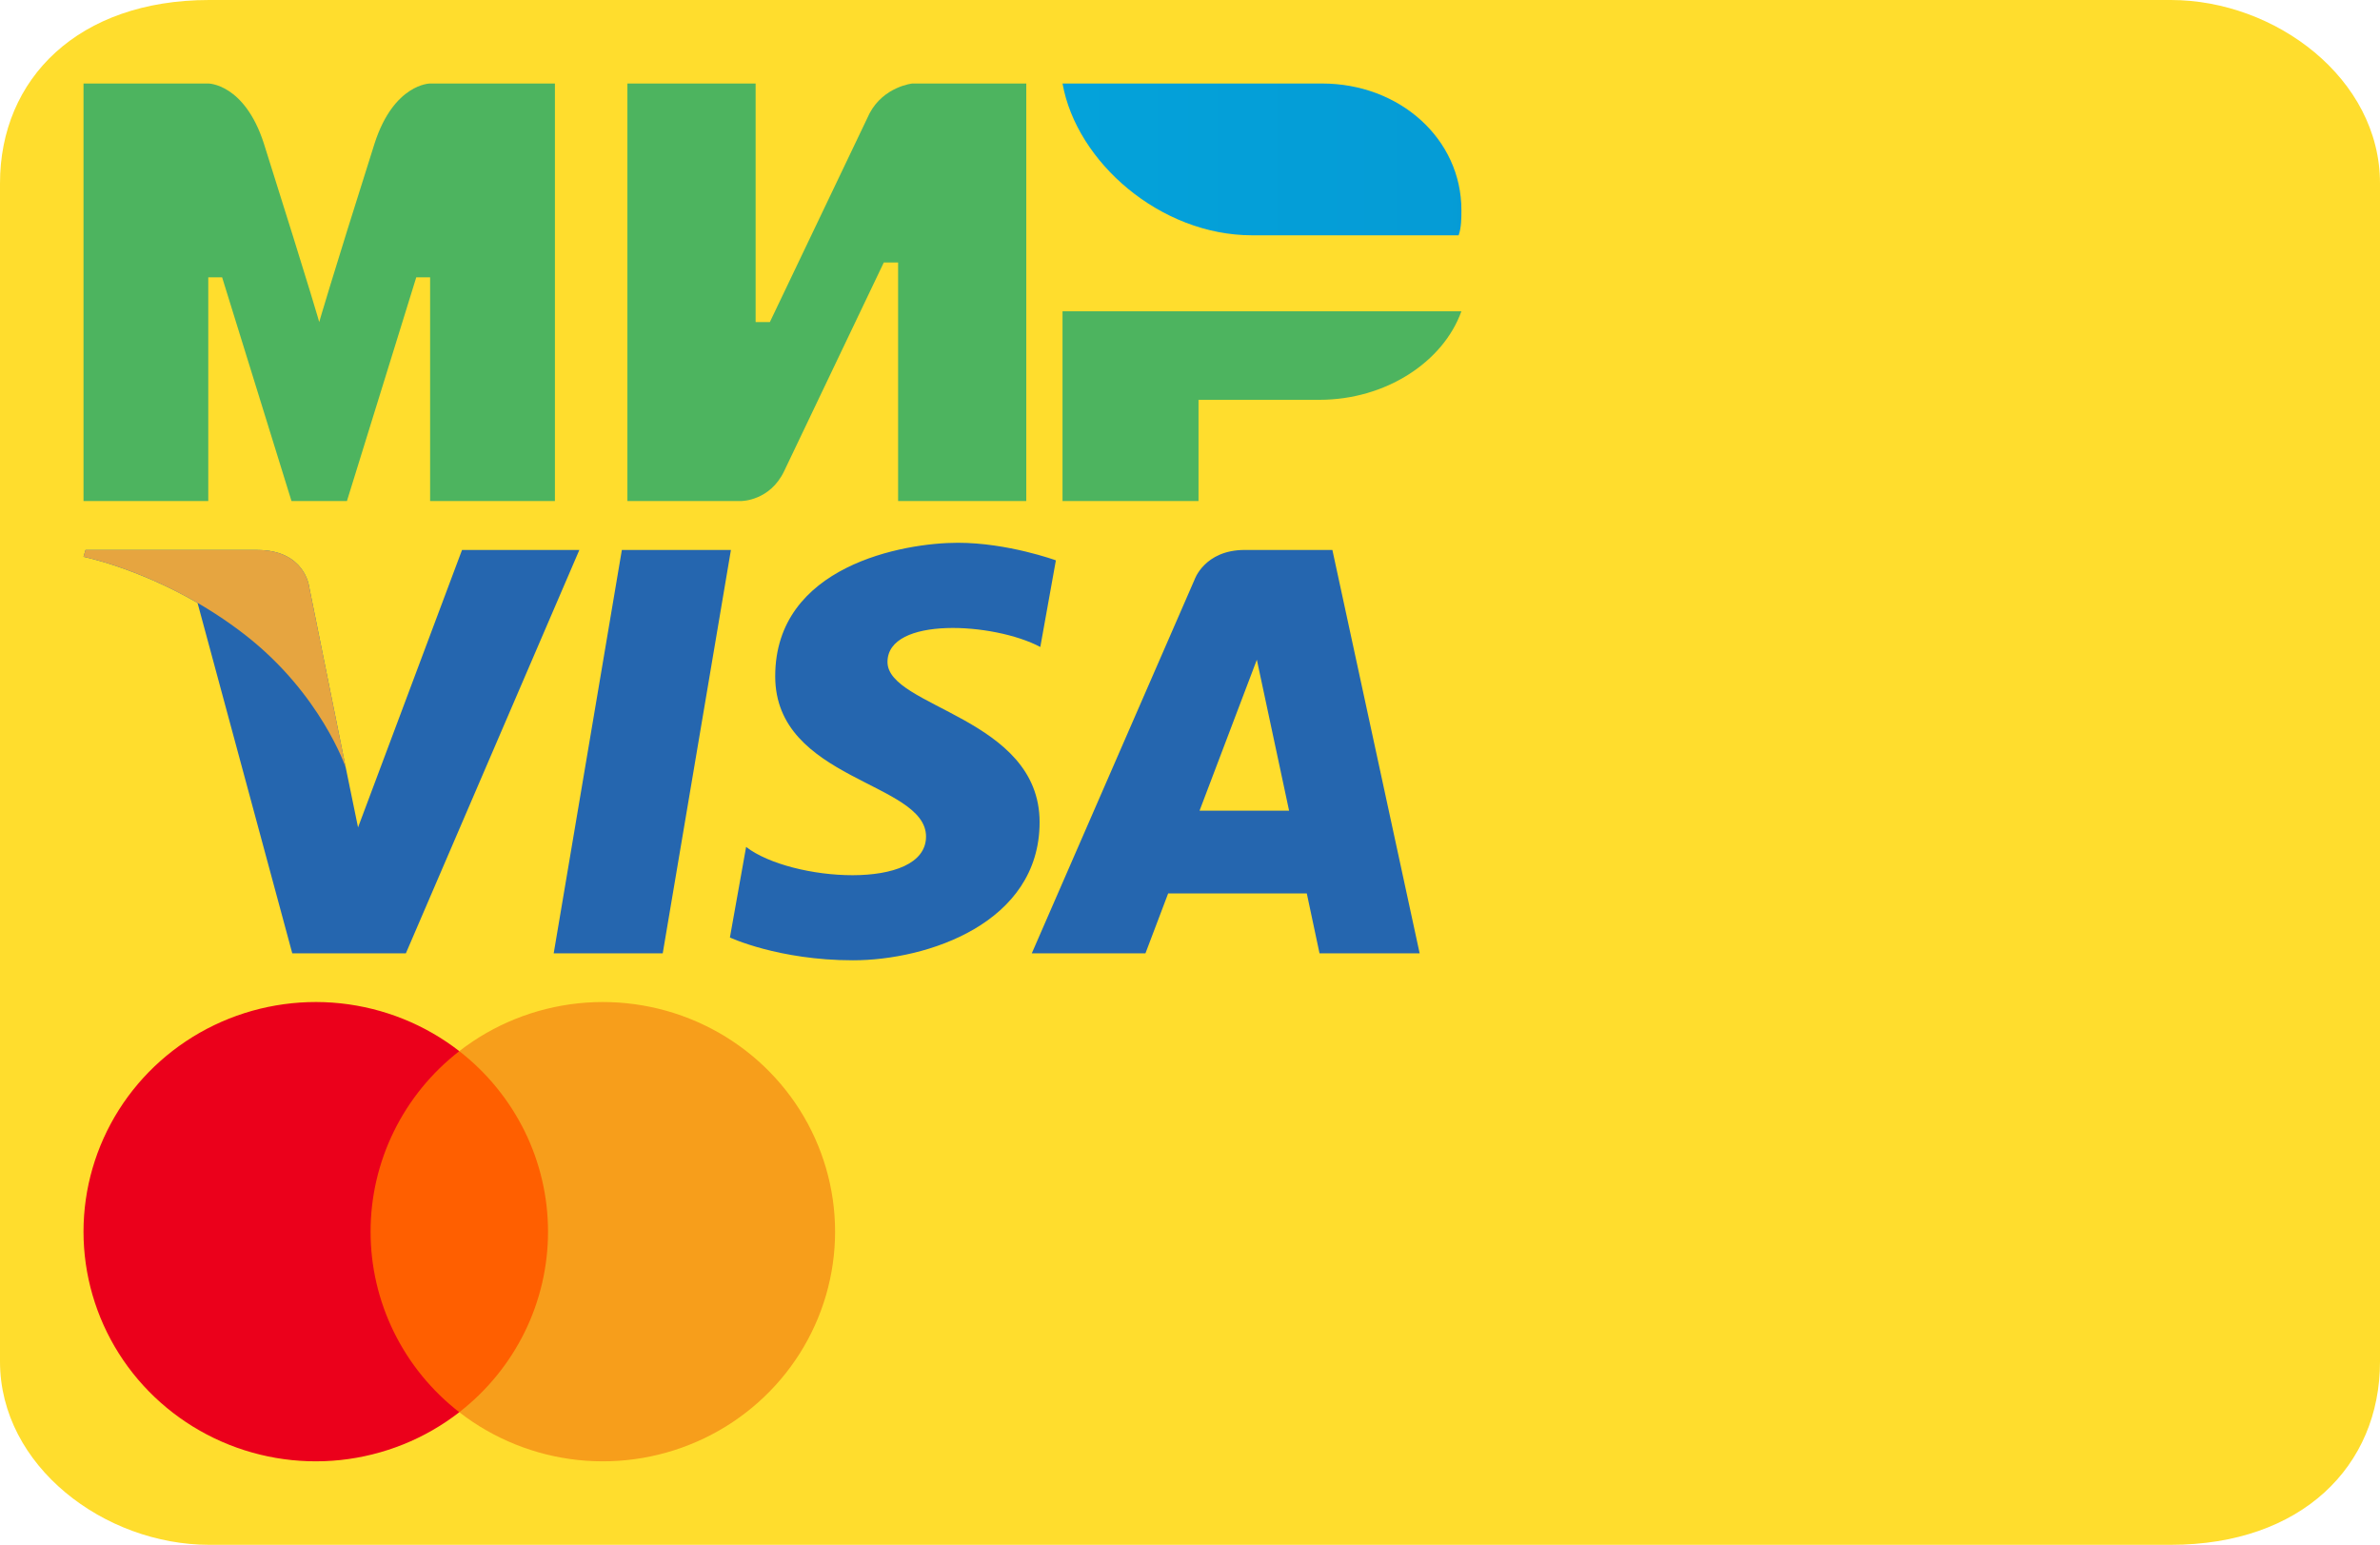
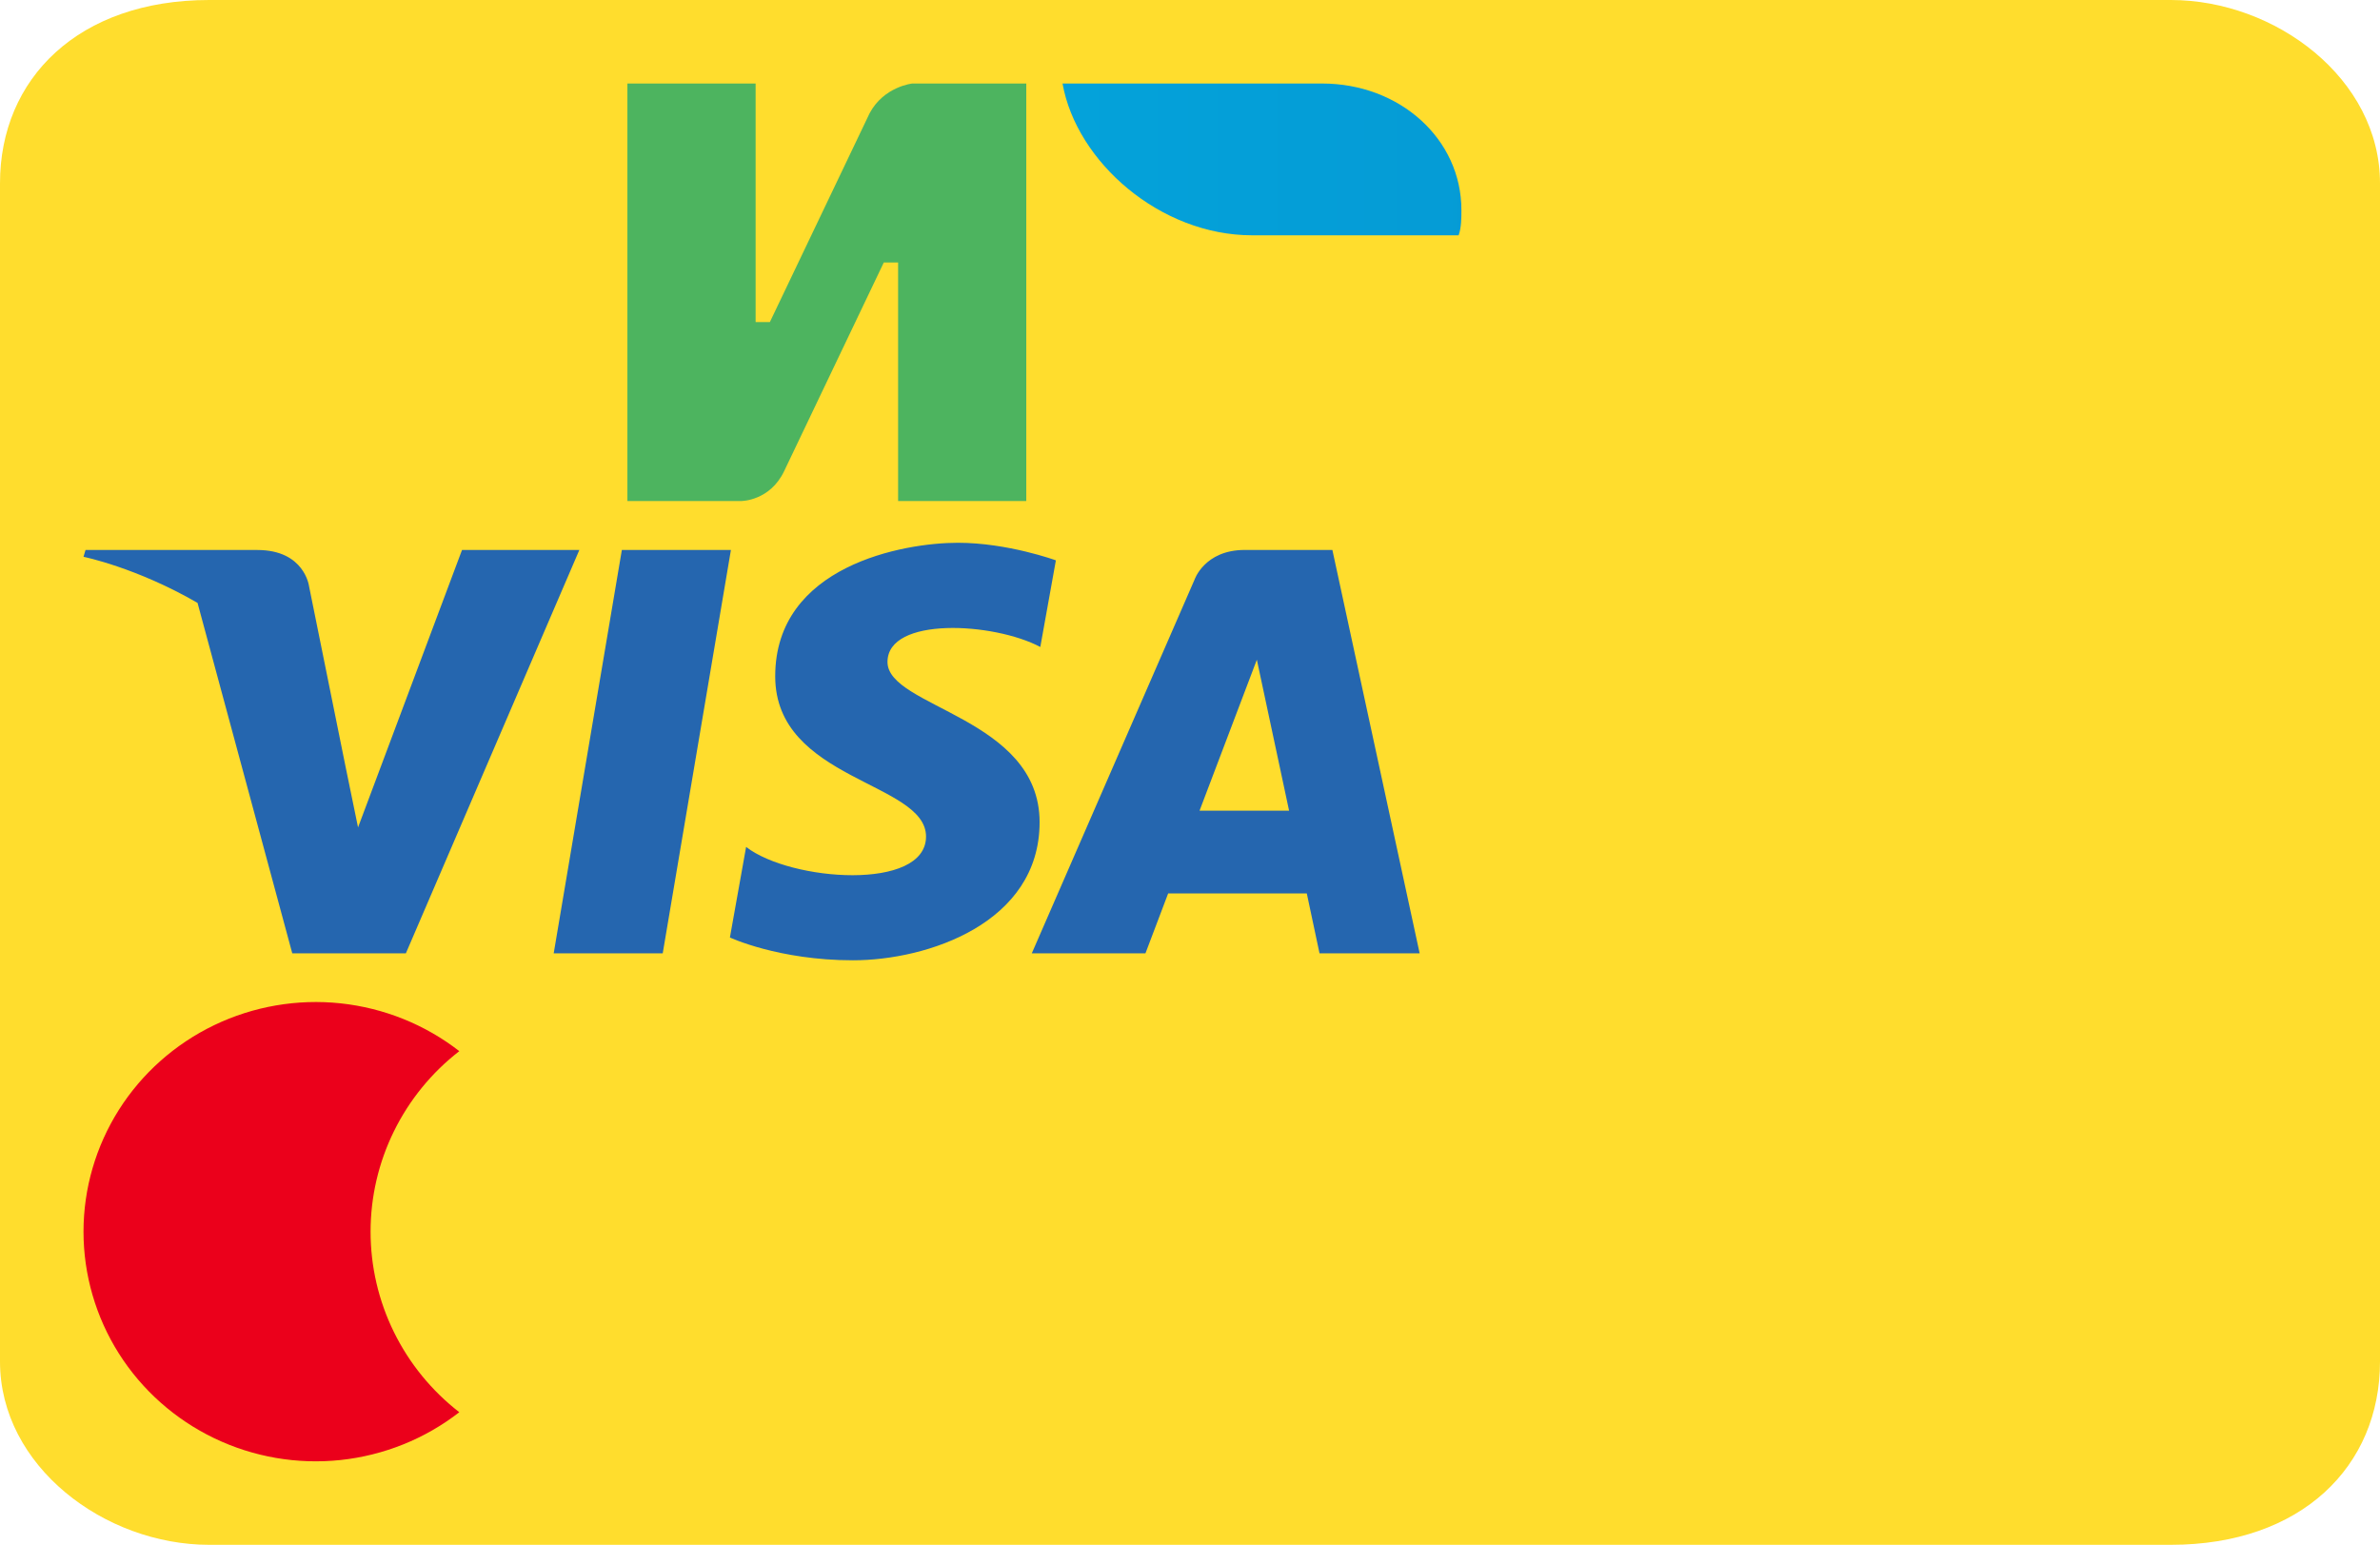
<svg xmlns="http://www.w3.org/2000/svg" width="57" height="37" viewBox="0 0 57 37" fill="none">
  <path d="M0 4.39C0 1.881 1.879 0 5.011 0H51.989C54.495 0 57 1.881 57 4.39V32.61C57 35.119 55.121 37 51.989 37H5.011C2.506 37 0 35.119 0 32.61V4.39Z" fill="#FFDD2D" />
  <path fill-rule="evenodd" clip-rule="evenodd" d="M31.66 2H25.447C25.781 3.879 27.785 5.636 29.99 5.636H34.933C35 5.455 35 5.212 35 5.03C35 3.333 33.53 2 31.66 2Z" fill="url(#paint0_linear_3702_30992)" />
-   <path fill-rule="evenodd" clip-rule="evenodd" d="M25.447 7.455V12H28.704V9.576H31.599C33.191 9.576 34.566 8.667 35 7.455H25.447Z" fill="#4DB45F" />
  <path fill-rule="evenodd" clip-rule="evenodd" d="M15.026 2V12H17.756C17.756 12 18.438 12 18.779 11.286C20.621 7.429 21.167 6.286 21.167 6.286H21.509V12H24.579V2H21.85C21.85 2 21.167 2.071 20.826 2.714C19.257 6 18.438 7.714 18.438 7.714H18.097V2H15.026Z" fill="#4DB45F" />
-   <path fill-rule="evenodd" clip-rule="evenodd" d="M2 12V2H4.988C4.988 2 5.852 2 6.317 3.429C7.512 7.214 7.645 7.714 7.645 7.714C7.645 7.714 7.91 6.786 8.973 3.429C9.438 2 10.301 2 10.301 2H13.29V12H10.301V6.643H9.969L8.309 12H6.981L5.32 6.643H4.988V12H2Z" fill="#4DB45F" />
  <path d="M15.872 22.833H13.261L14.893 13.173H17.505L15.872 22.833ZM11.065 13.173L8.575 19.817L8.281 18.387L7.402 14.043C7.402 14.043 7.296 13.173 6.164 13.173H2.048L2 13.336C2 13.336 3.258 13.588 4.731 14.44L7 22.834H9.72L13.875 13.173H11.065ZM31.602 22.833H34L31.91 13.172H29.811C28.841 13.172 28.605 13.892 28.605 13.892L24.711 22.833H27.433L27.977 21.398H31.297L31.602 22.833ZM28.729 19.416L30.101 15.801L30.873 19.416H28.729ZM24.915 15.496L25.288 13.421C25.288 13.421 24.138 13 22.939 13C21.643 13 18.566 13.546 18.566 16.198C18.566 18.694 22.178 18.725 22.178 20.036C22.178 21.347 18.938 21.112 17.869 20.285L17.481 22.454C17.481 22.454 18.647 23 20.428 23C22.21 23 24.898 22.111 24.898 19.692C24.898 17.181 21.255 16.947 21.255 15.855C21.255 14.762 23.798 14.903 24.915 15.496Z" fill="#2566AF" />
-   <path d="M8.281 18.387L7.402 14.043C7.402 14.043 7.296 13.173 6.164 13.173H2.048L2 13.336C2 13.336 3.978 13.731 5.875 15.21C7.689 16.624 8.281 18.387 8.281 18.387Z" fill="#E6A540" />
-   <path d="M13.434 25.176H8.567V33.824H13.434V25.176Z" fill="#FF5F00" />
  <path d="M8.875 29.5C8.875 28.667 9.066 27.845 9.434 27.096C9.802 26.347 10.337 25.69 11 25.176C10.18 24.538 9.194 24.142 8.156 24.031C7.118 23.921 6.07 24.102 5.131 24.553C4.193 25.004 3.401 25.707 2.847 26.582C2.294 27.457 2 28.468 2 29.5C2 30.532 2.294 31.543 2.847 32.418C3.401 33.293 4.193 33.996 5.131 34.447C6.07 34.898 7.118 35.079 8.156 34.969C9.194 34.858 10.18 34.462 11 33.824C10.337 33.31 9.802 32.653 9.434 31.904C9.066 31.155 8.875 30.333 8.875 29.5Z" fill="#EB001B" />
-   <path d="M20 29.5C20 30.532 19.706 31.543 19.153 32.418C18.599 33.293 17.808 33.996 16.869 34.447C15.93 34.898 14.882 35.079 13.844 34.969C12.806 34.858 11.821 34.462 11 33.824C11.662 33.309 12.197 32.653 12.566 31.904C12.934 31.155 13.125 30.333 13.125 29.5C13.125 28.667 12.934 27.845 12.566 27.096C12.197 26.347 11.662 25.691 11 25.176C11.821 24.538 12.806 24.142 13.844 24.031C14.882 23.921 15.93 24.102 16.869 24.553C17.808 25.004 18.599 25.707 19.153 26.582C19.706 27.457 20 28.468 20 29.5Z" fill="#F79E1B" />
  <defs>
    <linearGradient id="paint0_linear_3702_30992" x1="-0.103" y1="18.5" x2="57" y2="18.5" gradientUnits="userSpaceOnUse">
      <stop stop-color="#00B4E6" />
      <stop offset="1" stop-color="#088CCB" />
    </linearGradient>
  </defs>
</svg>